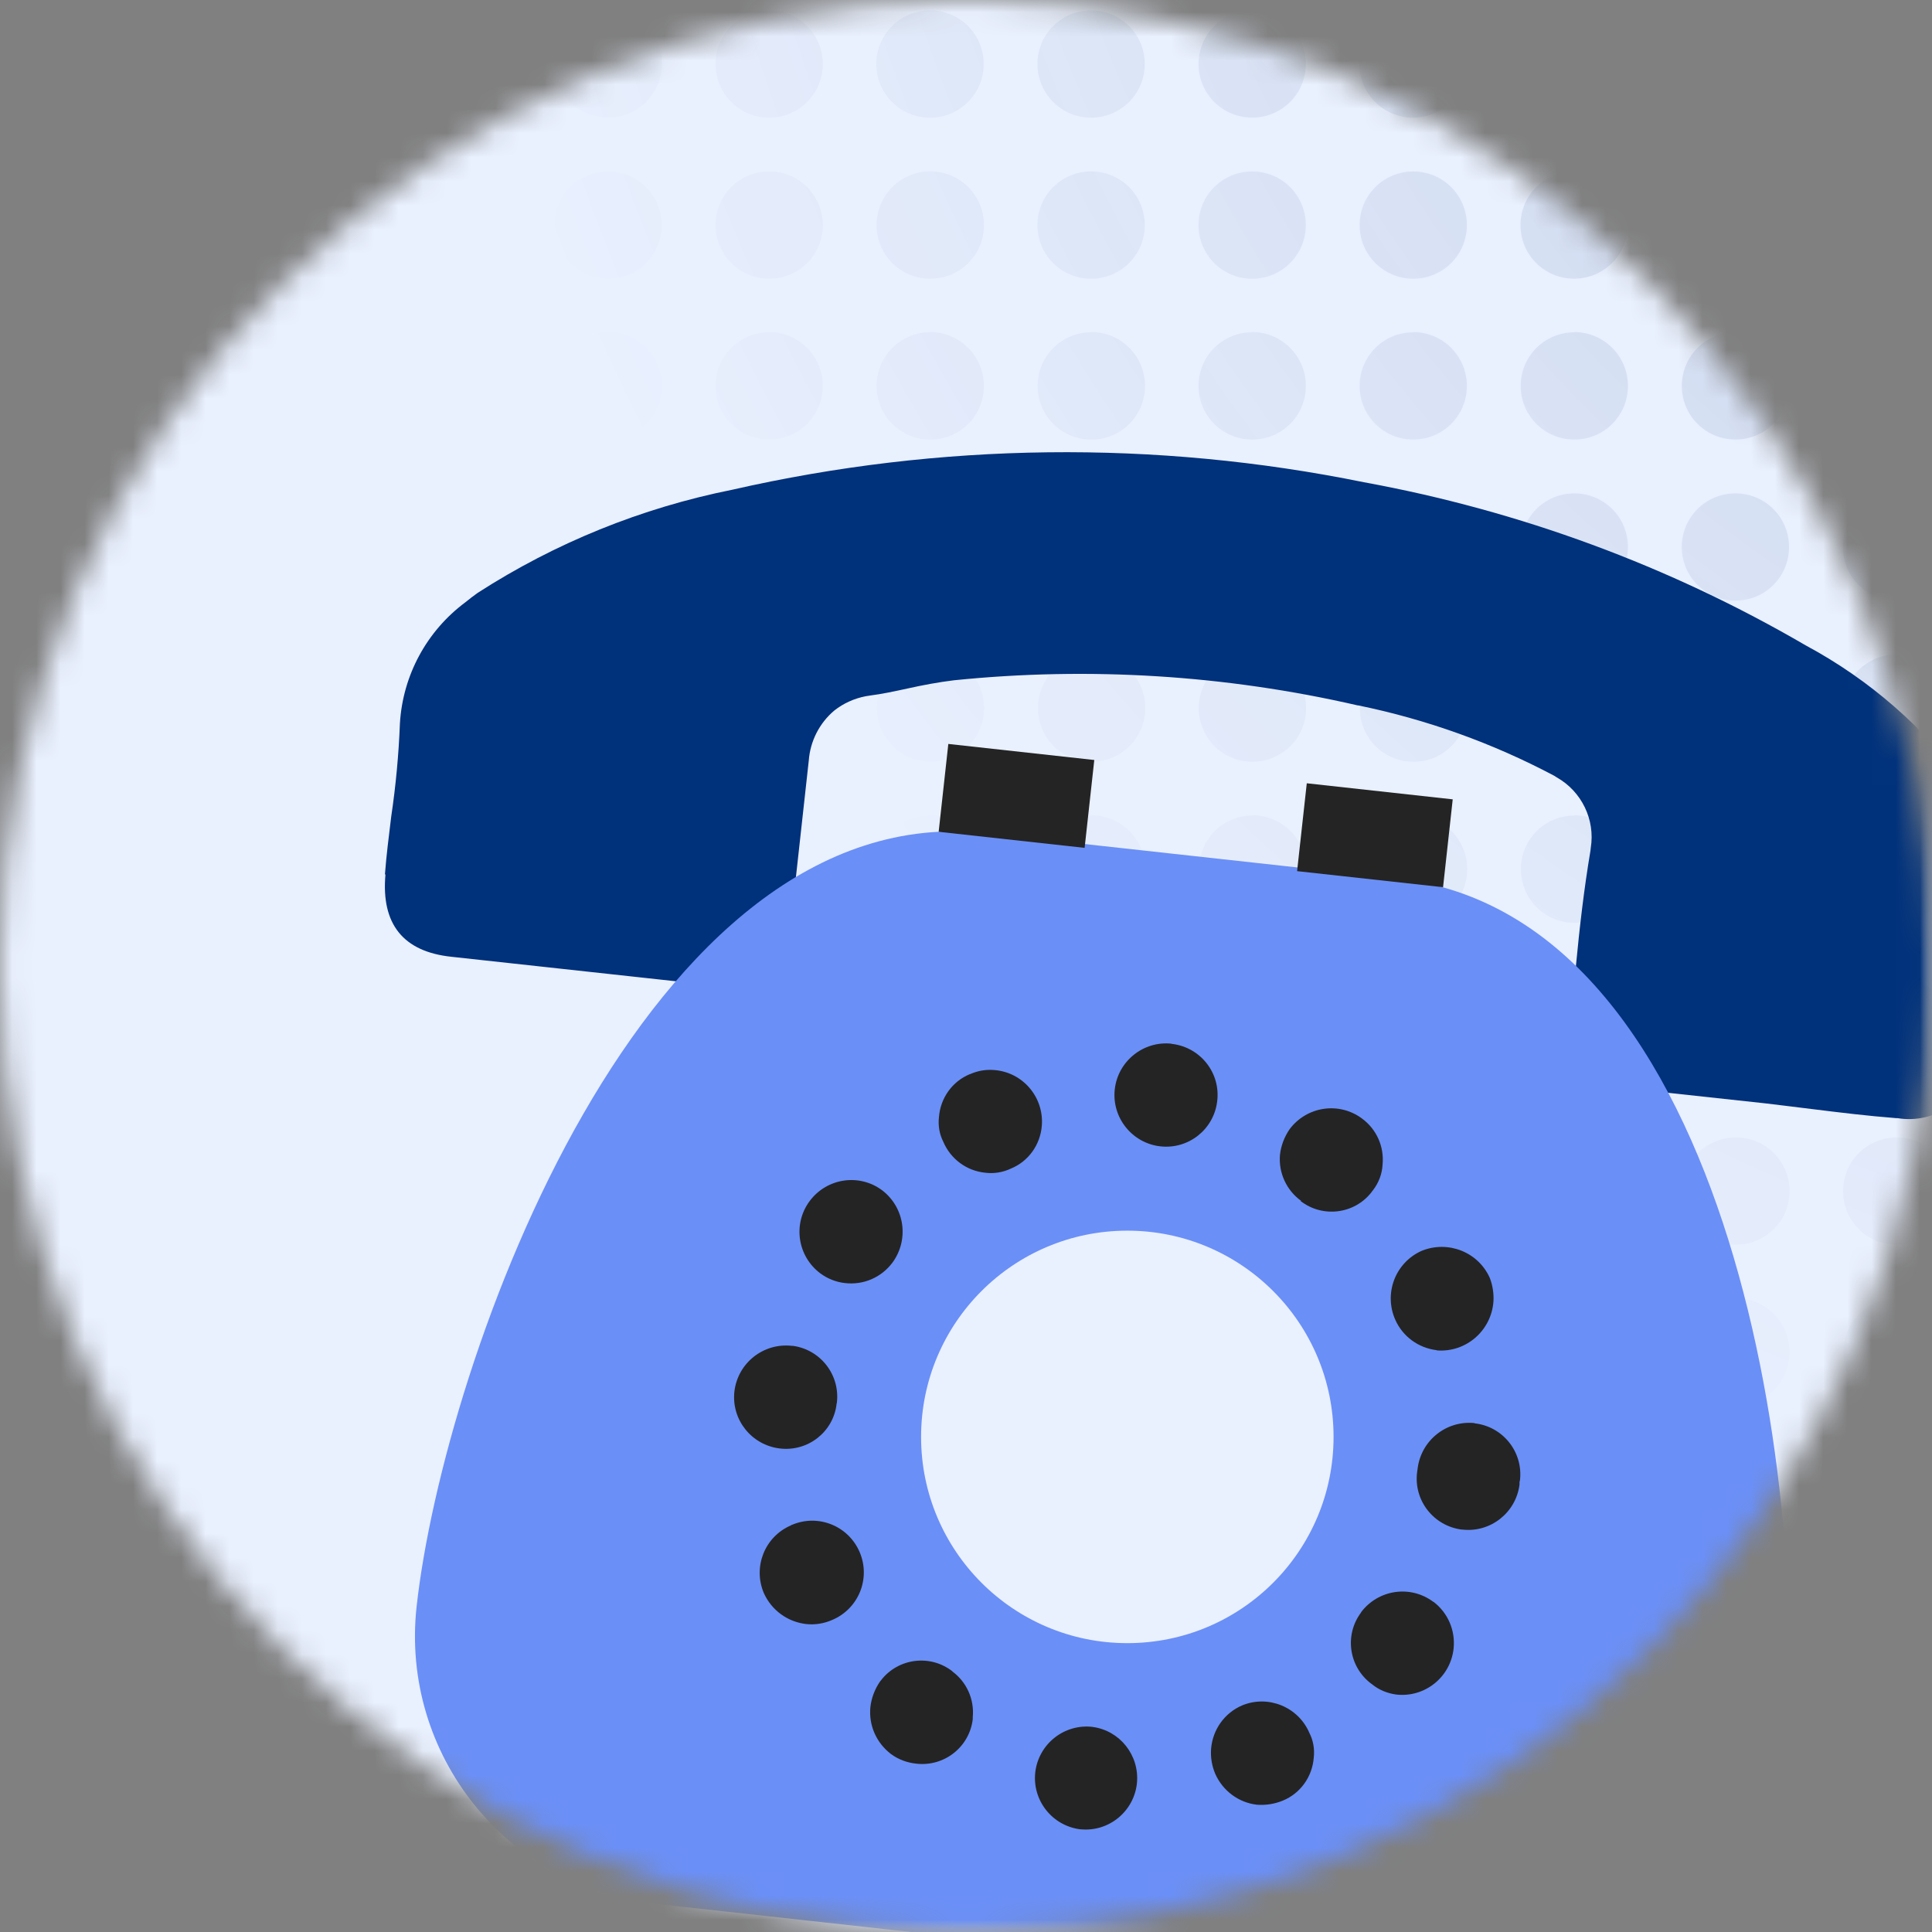
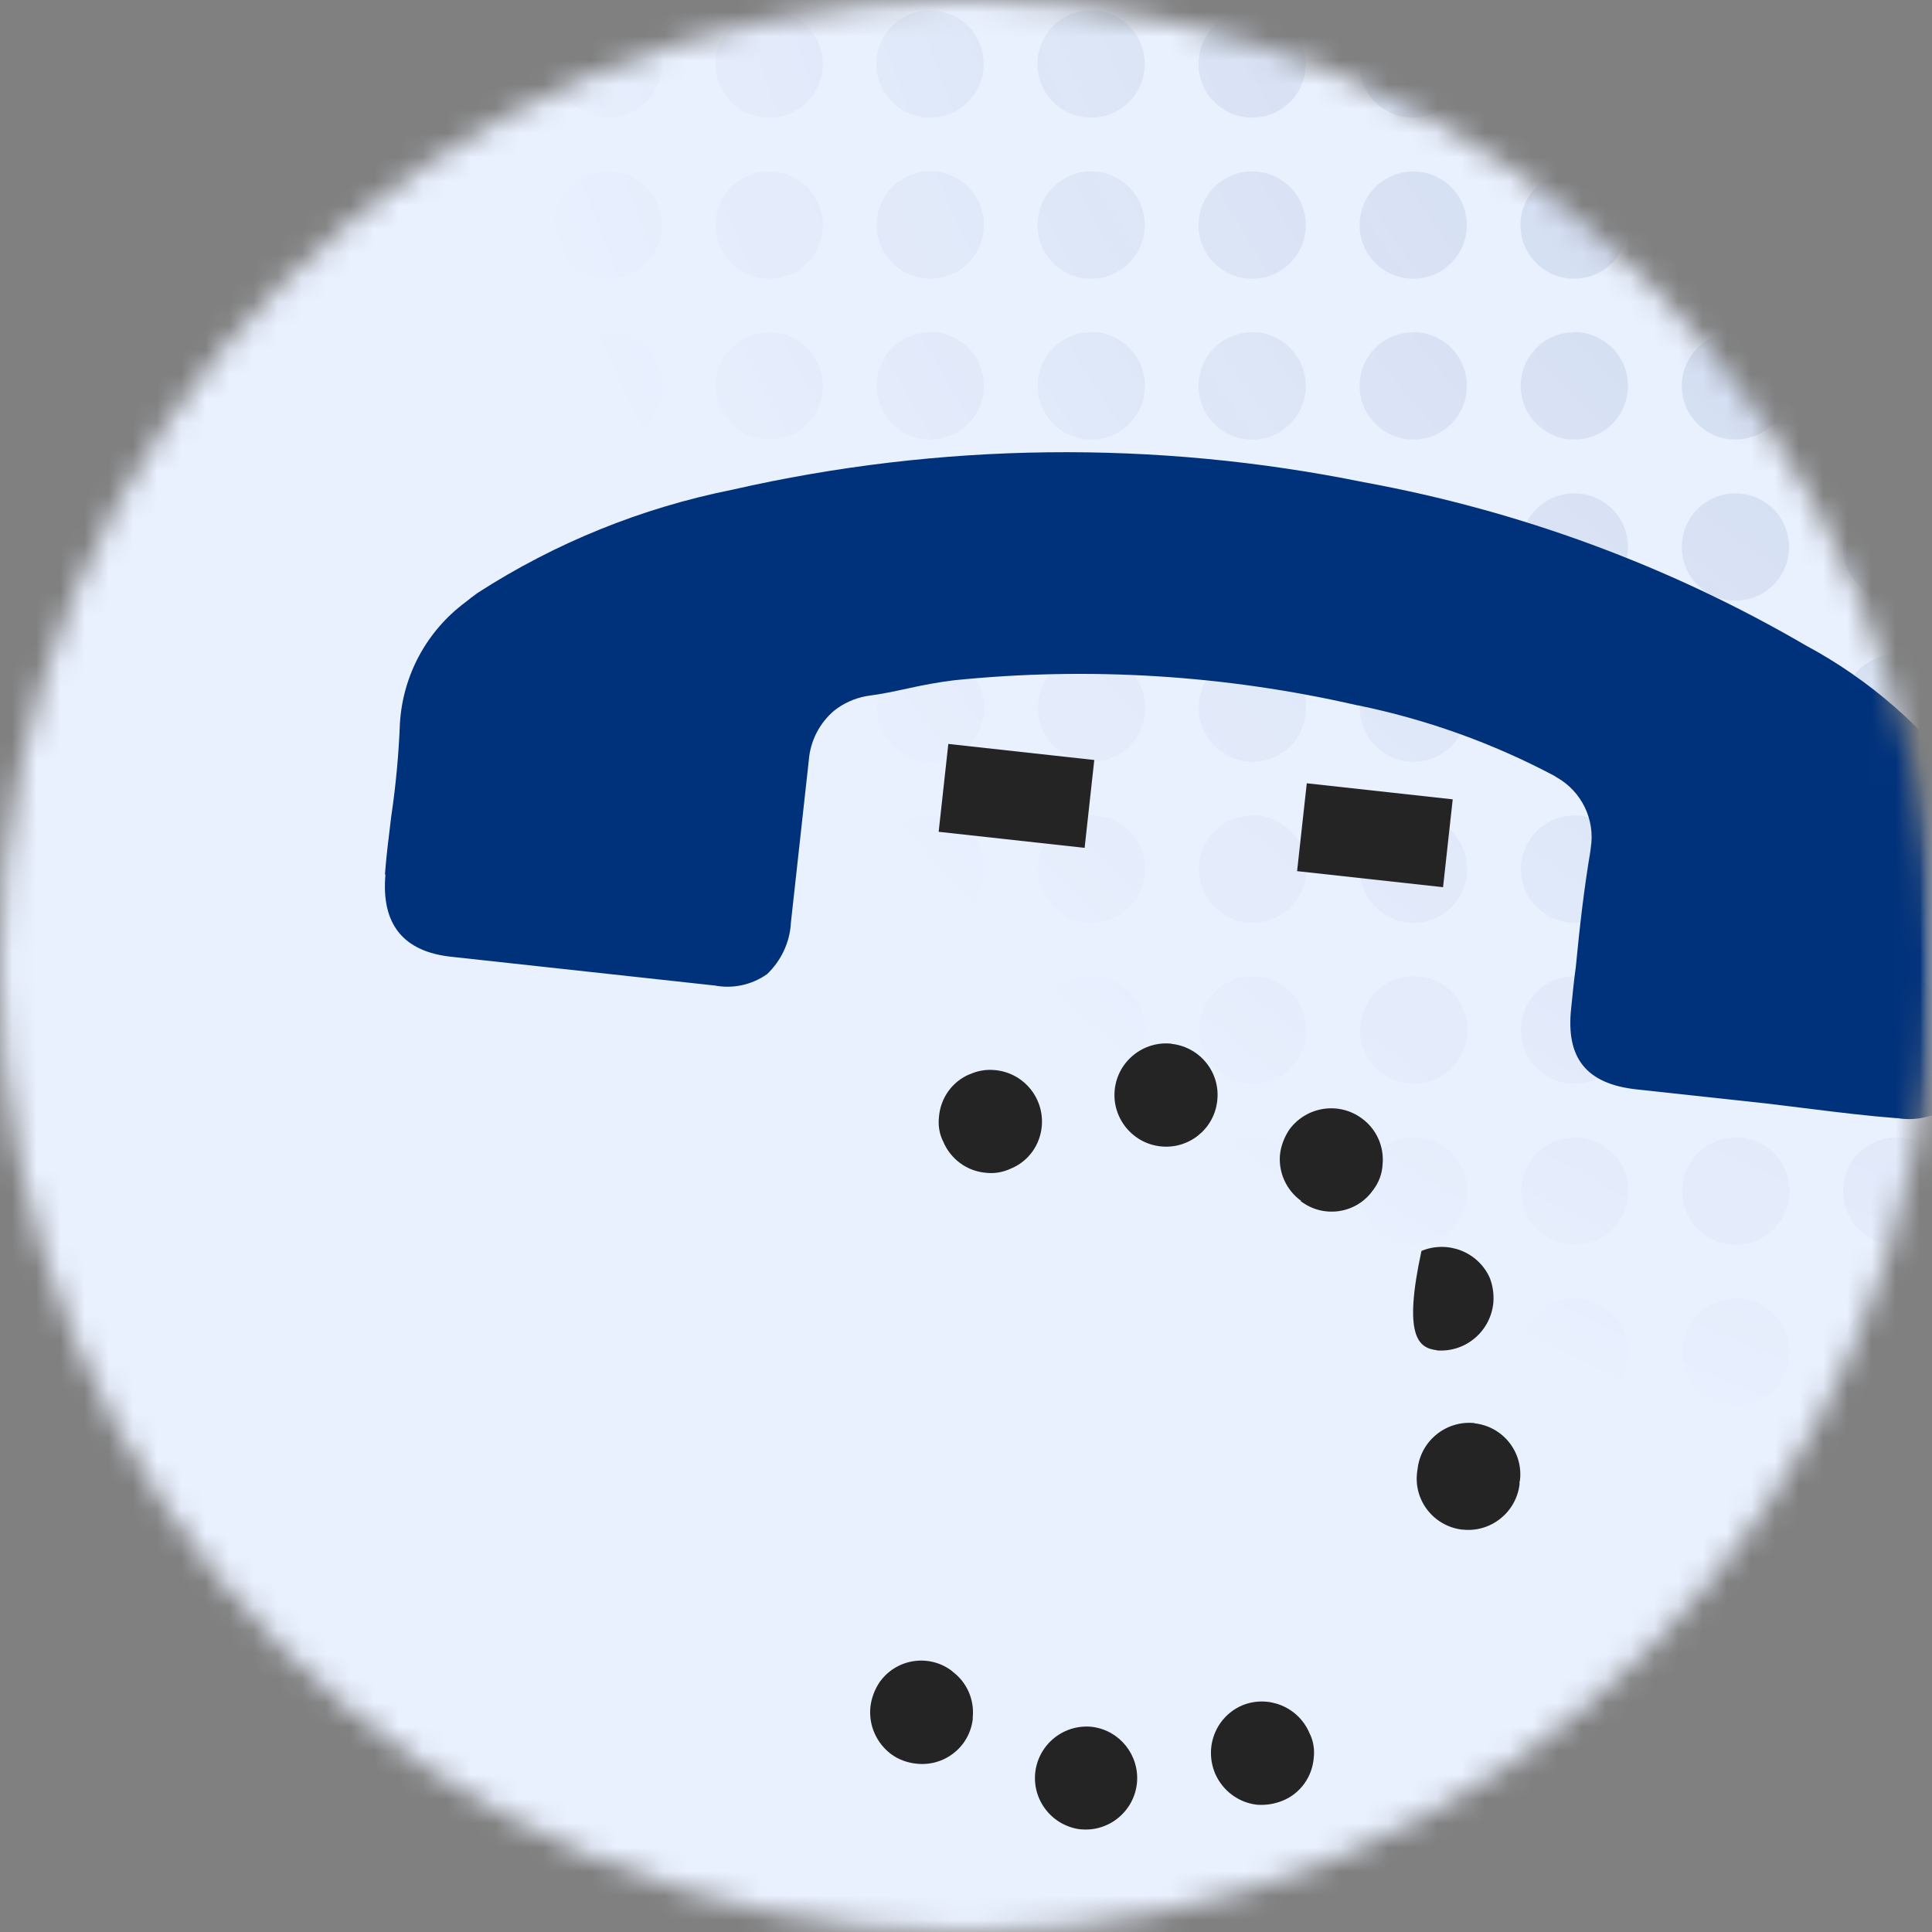
<svg xmlns="http://www.w3.org/2000/svg" width="80" height="80" viewBox="0 0 80 80" fill="none">
  <rect x="0" y="0" width="80" height="80" fill="#808080" stroke="none" />
  <mask id="mask0_5057_667" style="mask-type:luminance" maskUnits="userSpaceOnUse" x="0" y="0" width="80" height="80">
    <path d="M40 0C62.09 0 80 17.91 80 40C80 62.09 62.09 80 40 80C17.91 80 0 62.09 0 40C0 17.91 17.91 0 40 0Z" fill="white" />
  </mask>
  <g mask="url(#mask0_5057_667)">
    <path d="M62 0H18C8.059 0 0 8.059 0 18V62C0 71.941 8.059 80 18 80H62C71.941 80 80 71.941 80 62V18C80 8.059 71.941 0 62 0Z" fill="#E9F0FE" />
    <mask id="mask1_5057_667" style="mask-type:luminance" maskUnits="userSpaceOnUse" x="0" y="0" width="80" height="80">
      <path d="M62 0H18C8.059 0 0 8.059 0 18V62C0 71.941 8.059 80 18 80H62C71.941 80 80 71.941 80 62V18C80 8.059 71.941 0 62 0Z" fill="white" />
    </mask>
    <g mask="url(#mask1_5057_667)">
      <path opacity="0.2" d="M20.72 -17.35C20.72 -16.12 19.73 -15.13 18.5 -15.13C17.27 -15.13 16.28 -16.12 16.28 -17.35C16.28 -18.58 17.27 -19.57 18.5 -19.57C19.73 -19.57 20.72 -18.57 20.72 -17.35ZM25.17 -19.57C23.94 -19.57 22.95 -18.58 22.95 -17.35C22.95 -16.12 23.94 -15.13 25.17 -15.13C26.4 -15.13 27.39 -16.12 27.39 -17.35C27.39 -18.57 26.4 -19.57 25.17 -19.57ZM31.83 -19.57C30.6 -19.57 29.61 -18.58 29.61 -17.35C29.61 -16.12 30.6 -15.13 31.83 -15.13C33.06 -15.13 34.05 -16.12 34.05 -17.35C34.06 -18.57 33.06 -19.57 31.84 -19.57H31.83ZM38.5 -19.57C37.27 -19.57 36.28 -18.58 36.28 -17.35C36.28 -16.12 37.27 -15.13 38.5 -15.13C39.73 -15.13 40.72 -16.12 40.72 -17.35C40.72 -18.57 39.73 -19.57 38.5 -19.57ZM45.17 -19.57C43.94 -19.57 42.95 -18.58 42.95 -17.35C42.95 -16.12 43.94 -15.13 45.17 -15.13C46.4 -15.13 47.39 -16.12 47.39 -17.35C47.39 -18.57 46.4 -19.57 45.17 -19.57ZM51.83 -19.57C50.6 -19.57 49.61 -18.58 49.61 -17.35C49.61 -16.12 50.6 -15.13 51.83 -15.13C53.06 -15.13 54.05 -16.12 54.05 -17.35C54.06 -18.57 53.07 -19.57 51.84 -19.57H51.83ZM58.5 -19.57C57.27 -19.57 56.28 -18.58 56.28 -17.35C56.28 -16.12 57.27 -15.13 58.5 -15.13C59.73 -15.13 60.72 -16.12 60.72 -17.35C60.73 -18.57 59.73 -19.57 58.51 -19.57H58.5ZM65.17 -19.57C63.94 -19.57 62.95 -18.58 62.95 -17.35C62.95 -16.12 63.94 -15.13 65.17 -15.13C66.4 -15.13 67.39 -16.12 67.39 -17.35C67.39 -18.57 66.4 -19.57 65.17 -19.57ZM71.84 -19.57C70.61 -19.57 69.62 -18.58 69.62 -17.35C69.62 -16.12 70.61 -15.13 71.84 -15.13C73.07 -15.13 74.06 -16.12 74.06 -17.35C74.06 -18.57 73.07 -19.57 71.84 -19.57ZM78.5 -19.57C77.27 -19.57 76.28 -18.58 76.28 -17.35C76.28 -16.12 77.27 -15.13 78.5 -15.13C79.73 -15.13 80.72 -16.12 80.72 -17.35C80.73 -18.57 79.73 -19.57 78.51 -19.57H78.5ZM85.17 -19.57C83.94 -19.57 82.95 -18.58 82.95 -17.35C82.95 -16.12 83.94 -15.13 85.17 -15.13C86.4 -15.13 87.39 -16.12 87.39 -17.35C87.39 -18.57 86.4 -19.57 85.17 -19.57ZM91.84 -19.57C90.61 -19.57 89.62 -18.58 89.62 -17.35C89.62 -16.12 90.61 -15.13 91.84 -15.13C93.07 -15.13 94.06 -16.12 94.06 -17.35C94.06 -18.57 93.07 -19.57 91.84 -19.57ZM98.5 -15.13C99.73 -15.13 100.72 -16.12 100.72 -17.35C100.72 -18.58 99.73 -19.57 98.5 -19.57C97.27 -19.57 96.28 -18.58 96.28 -17.35C96.28 -16.12 97.27 -15.13 98.5 -15.13ZM18.5 -12.9C17.27 -12.9 16.28 -11.91 16.28 -10.68C16.28 -9.45 17.27 -8.46 18.5 -8.46C19.73 -8.46 20.72 -9.45 20.72 -10.68C20.72 -11.91 19.73 -12.9 18.5 -12.9ZM25.17 -12.9C23.94 -12.9 22.95 -11.91 22.95 -10.68C22.95 -9.45 23.94 -8.46 25.17 -8.46C26.4 -8.46 27.39 -9.45 27.39 -10.68C27.39 -11.91 26.4 -12.9 25.17 -12.9ZM31.84 -12.9C30.61 -12.9 29.62 -11.91 29.62 -10.68C29.62 -9.45 30.61 -8.46 31.84 -8.46C33.07 -8.46 34.06 -9.45 34.06 -10.68C34.06 -11.91 33.07 -12.9 31.84 -12.9ZM38.5 -12.9C37.27 -12.9 36.28 -11.91 36.28 -10.68C36.28 -9.45 37.27 -8.46 38.5 -8.46C39.73 -8.46 40.72 -9.45 40.72 -10.68C40.72 -11.91 39.73 -12.9 38.5 -12.9ZM45.17 -12.9C43.94 -12.9 42.95 -11.91 42.95 -10.68C42.95 -9.45 43.94 -8.46 45.17 -8.46C46.4 -8.46 47.39 -9.45 47.39 -10.68C47.39 -11.91 46.4 -12.9 45.17 -12.9ZM51.84 -12.9C50.61 -12.9 49.62 -11.91 49.62 -10.68C49.62 -9.45 50.61 -8.46 51.84 -8.46C53.07 -8.46 54.06 -9.45 54.06 -10.68C54.06 -11.91 53.07 -12.9 51.84 -12.9ZM58.51 -12.9C57.28 -12.9 56.29 -11.91 56.29 -10.68C56.29 -9.45 57.28 -8.46 58.51 -8.46C59.74 -8.46 60.73 -9.45 60.73 -10.68C60.73 -11.91 59.74 -12.9 58.51 -12.9ZM65.17 -12.9C63.94 -12.9 62.95 -11.91 62.95 -10.68C62.95 -9.45 63.94 -8.46 65.17 -8.46C66.4 -8.46 67.39 -9.45 67.39 -10.68C67.39 -11.91 66.4 -12.9 65.17 -12.9ZM71.84 -12.9C70.61 -12.9 69.62 -11.91 69.62 -10.68C69.62 -9.45 70.61 -8.46 71.84 -8.46C73.07 -8.46 74.06 -9.45 74.06 -10.68C74.06 -11.91 73.07 -12.9 71.84 -12.9ZM78.51 -12.9C77.28 -12.9 76.29 -11.91 76.29 -10.68C76.29 -9.45 77.28 -8.46 78.51 -8.46C79.74 -8.46 80.73 -9.45 80.73 -10.68C80.73 -11.91 79.74 -12.9 78.51 -12.9ZM85.17 -12.9C83.94 -12.9 82.95 -11.91 82.95 -10.68C82.95 -9.45 83.94 -8.46 85.17 -8.46C86.4 -8.46 87.39 -9.45 87.39 -10.68C87.39 -11.91 86.4 -12.9 85.17 -12.9ZM91.84 -12.9C90.61 -12.9 89.62 -11.91 89.62 -10.68C89.62 -9.45 90.61 -8.46 91.84 -8.46C93.07 -8.46 94.06 -9.45 94.06 -10.68C94.06 -11.91 93.07 -12.9 91.84 -12.9ZM98.51 -12.9C97.28 -12.9 96.29 -11.91 96.29 -10.68C96.29 -9.45 97.28 -8.46 98.51 -8.46C99.74 -8.46 100.73 -9.45 100.73 -10.68C100.73 -11.91 99.74 -12.9 98.51 -12.9ZM18.51 -6.24C17.28 -6.24 16.29 -5.25 16.29 -4.02C16.29 -2.79 17.28 -1.8 18.51 -1.8C19.74 -1.8 20.73 -2.79 20.73 -4.02C20.73 -5.25 19.74 -6.24 18.51 -6.24C18.51 -6.24 18.51 -6.24 18.5 -6.24H18.51ZM25.17 -6.24C23.94 -6.24 22.95 -5.25 22.95 -4.02C22.95 -2.79 23.94 -1.8 25.17 -1.8C26.4 -1.8 27.39 -2.79 27.39 -4.02C27.39 -5.25 26.4 -6.24 25.17 -6.24C25.17 -6.24 25.17 -6.24 25.16 -6.24H25.17ZM31.84 -6.24C30.61 -6.24 29.62 -5.25 29.62 -4.02C29.62 -2.79 30.61 -1.8 31.84 -1.8C33.07 -1.8 34.06 -2.79 34.06 -4.02C34.06 -5.25 33.07 -6.24 31.84 -6.24C31.84 -6.24 31.84 -6.24 31.83 -6.24H31.84ZM38.51 -6.24C37.28 -6.24 36.29 -5.25 36.29 -4.02C36.29 -2.79 37.28 -1.8 38.51 -1.8C39.74 -1.8 40.73 -2.79 40.73 -4.02C40.73 -5.25 39.74 -6.24 38.51 -6.24C38.51 -6.24 38.51 -6.24 38.5 -6.24H38.51ZM45.18 -6.24C43.95 -6.24 42.96 -5.25 42.96 -4.02C42.96 -2.79 43.95 -1.8 45.18 -1.8C46.41 -1.8 47.4 -2.79 47.4 -4.02C47.4 -5.25 46.41 -6.24 45.18 -6.24C45.18 -6.24 45.18 -6.24 45.17 -6.24H45.18ZM51.84 -6.24C50.61 -6.24 49.62 -5.25 49.62 -4.02C49.62 -2.79 50.61 -1.8 51.84 -1.8C53.07 -1.8 54.06 -2.79 54.06 -4.02C54.06 -5.25 53.07 -6.24 51.84 -6.24C51.84 -6.24 51.84 -6.24 51.83 -6.24H51.84ZM58.51 -6.24C57.28 -6.24 56.29 -5.25 56.29 -4.02C56.29 -2.79 57.28 -1.8 58.51 -1.8C59.74 -1.8 60.73 -2.79 60.73 -4.02C60.73 -5.25 59.74 -6.24 58.51 -6.24C58.51 -6.24 58.51 -6.24 58.5 -6.24H58.51ZM65.18 -6.24C63.95 -6.24 62.96 -5.25 62.96 -4.02C62.96 -2.79 63.95 -1.8 65.18 -1.8C66.41 -1.8 67.4 -2.79 67.4 -4.02C67.4 -5.25 66.41 -6.24 65.18 -6.24C65.18 -6.24 65.18 -6.24 65.17 -6.24H65.18ZM71.84 -6.24C70.61 -6.24 69.62 -5.25 69.62 -4.02C69.62 -2.79 70.61 -1.8 71.84 -1.8C73.07 -1.8 74.06 -2.79 74.06 -4.02C74.06 -5.25 73.07 -6.24 71.84 -6.24C71.84 -6.24 71.84 -6.24 71.83 -6.24H71.84ZM78.51 -6.24C77.28 -6.24 76.29 -5.25 76.29 -4.02C76.29 -2.79 77.28 -1.8 78.51 -1.8C79.74 -1.8 80.73 -2.79 80.73 -4.02C80.73 -5.25 79.74 -6.24 78.51 -6.24C78.51 -6.24 78.5 -6.24 78.49 -6.24H78.51ZM85.18 -6.24C83.95 -6.24 82.96 -5.25 82.96 -4.02C82.96 -2.79 83.95 -1.8 85.18 -1.8C86.41 -1.8 87.4 -2.79 87.4 -4.02C87.4 -5.25 86.41 -6.24 85.18 -6.24C85.18 -6.24 85.17 -6.24 85.16 -6.24H85.18ZM91.84 -6.24C90.61 -6.24 89.62 -5.25 89.62 -4.02C89.62 -2.79 90.61 -1.8 91.84 -1.8C93.07 -1.8 94.06 -2.79 94.06 -4.02C94.06 -5.25 93.07 -6.24 91.84 -6.24C91.84 -6.24 91.83 -6.24 91.82 -6.24H91.84ZM98.51 -6.24C97.28 -6.24 96.29 -5.25 96.29 -4.02C96.29 -2.79 97.28 -1.8 98.51 -1.8C99.74 -1.8 100.73 -2.79 100.73 -4.02C100.73 -5.25 99.74 -6.24 98.51 -6.24C98.51 -6.24 98.5 -6.24 98.49 -6.24H98.5H98.51ZM18.51 0.43C17.28 0.43 16.29 1.42 16.29 2.65C16.29 3.88 17.28 4.87 18.51 4.87C19.74 4.87 20.73 3.88 20.73 2.65C20.73 1.42 19.74 0.43 18.51 0.43C18.51 0.43 18.51 0.43 18.5 0.43H18.51ZM25.18 0.43C23.95 0.43 22.96 1.42 22.96 2.65C22.96 3.88 23.95 4.87 25.18 4.87C26.41 4.87 27.4 3.88 27.4 2.65C27.4 1.42 26.41 0.43 25.18 0.43C25.18 0.43 25.18 0.43 25.17 0.43H25.18ZM31.85 0.43C30.62 0.43 29.63 1.42 29.63 2.65C29.63 3.88 30.62 4.87 31.85 4.87C33.08 4.87 34.07 3.88 34.07 2.65C34.07 1.42 33.08 0.43 31.85 0.43C31.85 0.43 31.85 0.43 31.84 0.43H31.85ZM38.51 0.43C37.28 0.43 36.29 1.42 36.29 2.65C36.29 3.88 37.28 4.87 38.51 4.87C39.74 4.87 40.73 3.88 40.73 2.65C40.73 1.42 39.74 0.43 38.51 0.43C38.51 0.43 38.5 0.43 38.49 0.43H38.5H38.51ZM45.18 0.43C43.95 0.43 42.96 1.42 42.96 2.65C42.96 3.88 43.95 4.87 45.18 4.87C46.41 4.87 47.4 3.88 47.4 2.65C47.4 1.42 46.41 0.43 45.18 0.43C45.18 0.43 45.17 0.43 45.16 0.43H45.17H45.18ZM51.85 0.43C50.62 0.43 49.63 1.42 49.63 2.65C49.63 3.88 50.62 4.87 51.85 4.87C53.08 4.87 54.07 3.88 54.07 2.65C54.07 1.42 53.08 0.43 51.85 0.43C51.85 0.43 51.84 0.43 51.83 0.43H51.84H51.85ZM58.51 0.43C57.28 0.43 56.29 1.42 56.29 2.65C56.29 3.88 57.28 4.87 58.51 4.87C59.74 4.87 60.73 3.88 60.73 2.65C60.73 1.42 59.74 0.43 58.51 0.43C58.51 0.43 58.5 0.43 58.49 0.43H58.5H58.51ZM65.18 0.43C63.95 0.43 62.96 1.42 62.96 2.65C62.96 3.88 63.95 4.87 65.18 4.87C66.41 4.87 67.4 3.88 67.4 2.65C67.4 1.42 66.41 0.43 65.18 0.43C65.18 0.43 65.17 0.43 65.16 0.43H65.17H65.18ZM71.85 0.43C70.62 0.43 69.63 1.42 69.63 2.65C69.63 3.88 70.62 4.87 71.85 4.87C73.08 4.87 74.07 3.88 74.07 2.65C74.07 1.42 73.08 0.43 71.85 0.43C71.85 0.43 71.84 0.43 71.83 0.43H71.84H71.85ZM78.51 0.43C77.28 0.43 76.29 1.42 76.29 2.65C76.29 3.88 77.28 4.87 78.51 4.87C79.74 4.87 80.73 3.88 80.73 2.65C80.73 1.42 79.74 0.43 78.51 0.43C78.51 0.43 78.5 0.43 78.49 0.43H78.5H78.51ZM85.18 0.43C83.95 0.43 82.96 1.42 82.96 2.65C82.96 3.88 83.95 4.87 85.18 4.87C86.41 4.87 87.4 3.88 87.4 2.65C87.4 1.42 86.41 0.43 85.18 0.43C85.18 0.43 85.17 0.43 85.16 0.43H85.17H85.18ZM91.85 0.43C90.62 0.43 89.63 1.42 89.63 2.65C89.63 3.88 90.62 4.87 91.85 4.87C93.08 4.87 94.07 3.88 94.07 2.65C94.07 1.42 93.08 0.43 91.85 0.43C91.85 0.43 91.84 0.43 91.83 0.43H91.84H91.85ZM98.52 0.43C97.29 0.43 96.3 1.42 96.3 2.65C96.3 3.88 97.29 4.87 98.52 4.87C99.75 4.87 100.74 3.88 100.74 2.65C100.74 1.42 99.75 0.43 98.52 0.43C98.52 0.43 98.51 0.43 98.5 0.43H98.51H98.52ZM18.52 7.1C17.29 7.1 16.3 8.09 16.3 9.32C16.3 10.55 17.29 11.54 18.52 11.54C19.75 11.54 20.74 10.55 20.74 9.32C20.74 8.09 19.75 7.1 18.52 7.1C18.52 7.1 18.51 7.1 18.5 7.1H18.51H18.52ZM25.18 7.1C23.95 7.1 22.96 8.09 22.96 9.32C22.96 10.55 23.95 11.54 25.18 11.54C26.41 11.54 27.4 10.55 27.4 9.32C27.4 8.09 26.41 7.1 25.18 7.1C25.18 7.1 25.17 7.1 25.16 7.1H25.17H25.18ZM31.85 7.1C30.62 7.1 29.63 8.09 29.63 9.32C29.63 10.55 30.62 11.54 31.85 11.54C33.08 11.54 34.07 10.55 34.07 9.32C34.07 8.09 33.08 7.1 31.85 7.1C31.85 7.1 31.84 7.1 31.83 7.1H31.84H31.85ZM38.52 7.1C37.29 7.1 36.3 8.09 36.3 9.32C36.3 10.55 37.29 11.54 38.52 11.54C39.75 11.54 40.74 10.55 40.74 9.32C40.74 8.09 39.75 7.1 38.52 7.1C38.52 7.1 38.51 7.1 38.5 7.1H38.52ZM45.18 7.1C43.95 7.1 42.96 8.09 42.96 9.32C42.96 10.55 43.95 11.54 45.18 11.54C46.41 11.54 47.4 10.55 47.4 9.32C47.4 8.09 46.41 7.1 45.18 7.1C45.18 7.1 45.17 7.1 45.16 7.1H45.18ZM51.85 7.1C50.62 7.1 49.63 8.09 49.63 9.32C49.63 10.55 50.62 11.54 51.85 11.54C53.08 11.54 54.07 10.55 54.07 9.32C54.07 8.09 53.08 7.1 51.85 7.1C51.85 7.1 51.84 7.1 51.83 7.1H51.85ZM58.52 7.1C57.29 7.1 56.3 8.09 56.3 9.32C56.3 10.55 57.29 11.54 58.52 11.54C59.75 11.54 60.74 10.55 60.74 9.32C60.74 8.09 59.75 7.1 58.52 7.1C58.52 7.1 58.51 7.1 58.5 7.1H58.52ZM65.18 7.1C63.95 7.1 62.96 8.09 62.96 9.32C62.96 10.55 63.95 11.54 65.18 11.54C66.41 11.54 67.4 10.55 67.4 9.32C67.4 8.09 66.41 7.1 65.18 7.1C65.18 7.1 65.17 7.1 65.16 7.1H65.18ZM71.85 7.1C70.62 7.1 69.63 8.09 69.63 9.32C69.63 10.55 70.62 11.54 71.85 11.54C73.08 11.54 74.07 10.55 74.07 9.32C74.07 8.09 73.08 7.1 71.85 7.1C71.85 7.1 71.84 7.1 71.83 7.1H71.85ZM78.52 7.1C77.29 7.1 76.3 8.09 76.3 9.32C76.3 10.55 77.29 11.54 78.52 11.54C79.75 11.54 80.74 10.55 80.74 9.32C80.74 8.09 79.75 7.1 78.52 7.1C78.52 7.1 78.51 7.1 78.5 7.1H78.52ZM85.19 7.1C83.96 7.1 82.97 8.09 82.97 9.32C82.97 10.55 83.96 11.54 85.19 11.54C86.42 11.54 87.41 10.55 87.41 9.32C87.41 8.09 86.42 7.1 85.19 7.1C85.19 7.1 85.18 7.1 85.17 7.1H85.19ZM91.85 7.1C90.62 7.1 89.63 8.09 89.63 9.32C89.63 10.55 90.62 11.54 91.85 11.54C93.08 11.54 94.07 10.55 94.07 9.32C94.07 8.09 93.08 7.1 91.85 7.1C91.85 7.1 91.84 7.1 91.83 7.1H91.85ZM98.52 7.1C97.29 7.1 96.3 8.09 96.3 9.32C96.3 10.55 97.29 11.54 98.52 11.54C99.75 11.54 100.74 10.55 100.74 9.32C100.74 8.09 99.75 7.1 98.52 7.1ZM18.52 13.76C17.29 13.76 16.3 14.75 16.3 15.98C16.3 17.21 17.29 18.2 18.52 18.2C19.75 18.2 20.74 17.21 20.74 15.98C20.74 14.75 19.75 13.76 18.53 13.75C18.53 13.75 18.51 13.75 18.5 13.75H18.52V13.76ZM25.19 13.76C23.96 13.76 22.97 14.75 22.97 15.98C22.97 17.21 23.96 18.2 25.19 18.2C26.42 18.2 27.41 17.21 27.41 15.98C27.41 14.75 26.42 13.76 25.2 13.75C25.2 13.75 25.18 13.75 25.17 13.75H25.19V13.76ZM31.85 13.76C30.62 13.76 29.63 14.75 29.63 15.98C29.63 17.21 30.62 18.2 31.85 18.2C33.08 18.2 34.07 17.21 34.07 15.98C34.07 14.75 33.08 13.76 31.86 13.75C31.86 13.75 31.84 13.75 31.83 13.75H31.85V13.76ZM38.52 13.76C37.29 13.76 36.3 14.75 36.3 15.98C36.3 17.21 37.29 18.2 38.52 18.2C39.75 18.2 40.74 17.21 40.74 15.98C40.74 14.75 39.75 13.76 38.53 13.75C38.53 13.75 38.51 13.75 38.5 13.75H38.52V13.76ZM45.19 13.76C43.96 13.76 42.97 14.75 42.97 15.98C42.97 17.21 43.96 18.2 45.19 18.2C46.42 18.2 47.41 17.21 47.41 15.98C47.41 14.75 46.42 13.76 45.2 13.75C45.2 13.75 45.18 13.75 45.17 13.75H45.19V13.76ZM51.85 13.76C50.62 13.76 49.63 14.75 49.63 15.98C49.63 17.21 50.62 18.2 51.85 18.2C53.08 18.2 54.07 17.21 54.07 15.98C54.07 14.75 53.08 13.76 51.86 13.75C51.86 13.75 51.84 13.75 51.83 13.75H51.85V13.76ZM58.52 13.76C57.29 13.76 56.3 14.75 56.3 15.98C56.3 17.21 57.29 18.2 58.52 18.2C59.75 18.2 60.74 17.21 60.74 15.98C60.74 14.75 59.75 13.76 58.53 13.75C58.53 13.75 58.51 13.75 58.5 13.75H58.52V13.76ZM65.19 13.76C63.96 13.76 62.97 14.75 62.97 15.98C62.97 17.21 63.96 18.2 65.19 18.2C66.42 18.2 67.41 17.21 67.41 15.98C67.41 14.75 66.42 13.76 65.2 13.75C65.2 13.75 65.18 13.75 65.17 13.75H65.19V13.76ZM71.86 13.76C70.63 13.76 69.64 14.75 69.64 15.98C69.64 17.21 70.63 18.2 71.86 18.2C73.09 18.2 74.08 17.21 74.08 15.98C74.08 14.75 73.09 13.76 71.87 13.75C71.87 13.75 71.85 13.75 71.84 13.75H71.86V13.76ZM78.52 13.76C77.29 13.76 76.3 14.75 76.3 15.98C76.3 17.21 77.29 18.2 78.52 18.2C79.75 18.2 80.74 17.21 80.74 15.98C80.74 14.75 79.75 13.76 78.53 13.75C78.53 13.75 78.51 13.75 78.5 13.75H78.52V13.76ZM85.19 13.76C83.96 13.76 82.97 14.75 82.97 15.98C82.97 17.21 83.96 18.2 85.19 18.2C86.42 18.2 87.41 17.21 87.41 15.98C87.41 14.75 86.42 13.76 85.2 13.75C85.2 13.75 85.18 13.75 85.17 13.75H85.19V13.76ZM91.86 13.76C90.63 13.76 89.64 14.75 89.64 15.98C89.64 17.21 90.63 18.2 91.86 18.2C93.09 18.2 94.08 17.21 94.08 15.98C94.08 14.75 93.09 13.76 91.87 13.75C91.87 13.75 91.85 13.75 91.84 13.75H91.86V13.76ZM98.52 13.76C97.29 13.76 96.3 14.75 96.3 15.98C96.3 17.21 97.29 18.2 98.52 18.2C99.75 18.2 100.74 17.21 100.74 15.98C100.74 14.75 99.75 13.76 98.53 13.75C98.53 13.75 98.51 13.75 98.5 13.75H98.52V13.76ZM18.52 20.43C17.29 20.43 16.3 21.42 16.3 22.65C16.3 23.88 17.29 24.87 18.52 24.87C19.75 24.87 20.74 23.88 20.74 22.65C20.74 21.42 19.75 20.43 18.52 20.43C18.52 20.43 18.5 20.43 18.49 20.43H18.51H18.52ZM25.19 20.43C23.96 20.43 22.97 21.42 22.97 22.65C22.97 23.88 23.96 24.87 25.19 24.87C26.42 24.87 27.41 23.88 27.41 22.65C27.41 21.42 26.42 20.43 25.19 20.43C25.19 20.43 25.17 20.43 25.16 20.43H25.18H25.19ZM31.86 20.43C30.63 20.43 29.64 21.42 29.64 22.65C29.64 23.88 30.63 24.87 31.86 24.87C33.09 24.87 34.08 23.88 34.08 22.65C34.08 21.42 33.09 20.43 31.86 20.43C31.86 20.43 31.84 20.43 31.83 20.43H31.85H31.86ZM38.52 20.43C37.29 20.43 36.3 21.42 36.3 22.65C36.3 23.88 37.29 24.87 38.52 24.87C39.75 24.87 40.74 23.88 40.74 22.65C40.74 21.42 39.75 20.43 38.52 20.43C38.52 20.43 38.5 20.43 38.49 20.43H38.51H38.52ZM45.19 20.43C43.96 20.43 42.97 21.42 42.97 22.65C42.97 23.88 43.96 24.87 45.19 24.87C46.42 24.87 47.41 23.88 47.41 22.65C47.41 21.42 46.42 20.43 45.19 20.43C45.19 20.43 45.17 20.43 45.16 20.43H45.18H45.19ZM51.86 20.43C50.63 20.43 49.64 21.42 49.64 22.65C49.64 23.88 50.63 24.87 51.86 24.87C53.09 24.87 54.08 23.88 54.08 22.65C54.08 21.42 53.09 20.43 51.86 20.43C51.86 20.43 51.84 20.43 51.83 20.43H51.85H51.86ZM58.53 20.43C57.3 20.43 56.31 21.42 56.31 22.65C56.31 23.88 57.3 24.87 58.53 24.87C59.76 24.87 60.75 23.88 60.75 22.65C60.75 21.42 59.76 20.43 58.53 20.43C58.53 20.43 58.51 20.43 58.5 20.43H58.52H58.53ZM65.19 20.43C63.96 20.43 62.97 21.42 62.97 22.65C62.97 23.88 63.96 24.87 65.19 24.87C66.42 24.87 67.41 23.88 67.41 22.65C67.41 21.42 66.42 20.43 65.19 20.43C65.19 20.43 65.17 20.43 65.16 20.43H65.18H65.19ZM71.86 20.43C70.63 20.43 69.64 21.42 69.64 22.65C69.64 23.88 70.63 24.87 71.86 24.87C73.09 24.87 74.08 23.88 74.08 22.65C74.08 21.42 73.09 20.43 71.86 20.43C71.86 20.43 71.84 20.43 71.83 20.43H71.85H71.86ZM78.53 20.43C77.3 20.43 76.31 21.42 76.31 22.65C76.31 23.88 77.3 24.87 78.53 24.87C79.76 24.87 80.75 23.88 80.75 22.65C80.75 21.42 79.76 20.43 78.53 20.43C78.52 20.43 78.51 20.43 78.5 20.43H78.53ZM85.19 20.43C83.96 20.43 82.97 21.42 82.97 22.65C82.97 23.88 83.96 24.87 85.19 24.87C86.42 24.87 87.41 23.88 87.41 22.65C87.41 21.42 86.42 20.43 85.19 20.43C85.18 20.43 85.17 20.43 85.16 20.43H85.19ZM91.86 20.43C90.63 20.43 89.64 21.42 89.64 22.65C89.64 23.88 90.63 24.87 91.86 24.87C93.09 24.87 94.08 23.88 94.08 22.65C94.08 21.42 93.09 20.43 91.86 20.43C91.85 20.43 91.84 20.43 91.83 20.43H91.86ZM98.53 20.43C97.3 20.43 96.31 21.42 96.31 22.65C96.31 23.88 97.3 24.87 98.53 24.87C99.76 24.87 100.75 23.88 100.75 22.65C100.75 21.42 99.76 20.43 98.53 20.43C98.52 20.43 98.51 20.43 98.5 20.43H98.53ZM18.53 27.1C17.3 27.1 16.31 28.09 16.31 29.32C16.31 30.55 17.3 31.54 18.53 31.54C19.76 31.54 20.75 30.55 20.75 29.32C20.75 28.09 19.76 27.1 18.53 27.1C18.52 27.1 18.51 27.1 18.5 27.1H18.53ZM25.19 27.1C23.96 27.1 22.97 28.09 22.97 29.32C22.97 30.55 23.96 31.54 25.19 31.54C26.42 31.54 27.41 30.55 27.41 29.32C27.41 28.09 26.42 27.1 25.19 27.1C25.18 27.1 25.17 27.1 25.16 27.1H25.19ZM31.86 27.1C30.63 27.1 29.64 28.09 29.64 29.32C29.64 30.55 30.63 31.54 31.86 31.54C33.09 31.54 34.08 30.55 34.08 29.32C34.08 28.09 33.09 27.1 31.86 27.1C31.85 27.1 31.84 27.1 31.83 27.1H31.86ZM38.53 27.1C37.3 27.1 36.31 28.09 36.31 29.32C36.31 30.55 37.3 31.54 38.53 31.54C39.76 31.54 40.75 30.55 40.75 29.32C40.75 28.09 39.76 27.1 38.53 27.1C38.52 27.1 38.51 27.1 38.5 27.1H38.53ZM45.2 27.1C43.97 27.1 42.98 28.09 42.98 29.32C42.98 30.55 43.97 31.54 45.2 31.54C46.43 31.54 47.42 30.55 47.42 29.32C47.42 28.09 46.43 27.1 45.2 27.1C45.19 27.1 45.18 27.1 45.17 27.1H45.2ZM51.86 27.1C50.63 27.1 49.64 28.09 49.64 29.32C49.64 30.55 50.63 31.54 51.86 31.54C53.09 31.54 54.08 30.55 54.08 29.32C54.08 28.09 53.09 27.1 51.86 27.1C51.85 27.1 51.84 27.1 51.83 27.1H51.86ZM58.53 27.1C57.3 27.1 56.31 28.09 56.31 29.32C56.31 30.55 57.3 31.54 58.53 31.54C59.76 31.54 60.75 30.55 60.75 29.32C60.75 28.09 59.76 27.1 58.53 27.1C58.52 27.1 58.51 27.1 58.5 27.1H58.53ZM65.2 27.1C63.97 27.1 62.98 28.09 62.98 29.32C62.98 30.55 63.97 31.54 65.2 31.54C66.43 31.54 67.42 30.55 67.42 29.32C67.42 28.09 66.43 27.1 65.2 27.1C65.19 27.1 65.18 27.1 65.17 27.1H65.2ZM71.86 27.1C70.63 27.1 69.64 28.09 69.64 29.32C69.64 30.55 70.63 31.54 71.86 31.54C73.09 31.54 74.08 30.55 74.08 29.32C74.08 28.09 73.09 27.1 71.86 27.1C71.85 27.1 71.84 27.1 71.83 27.1H71.86ZM78.53 27.1C77.3 27.1 76.31 28.09 76.31 29.32C76.31 30.55 77.3 31.54 78.53 31.54C79.76 31.54 80.75 30.55 80.75 29.32C80.75 28.09 79.76 27.1 78.53 27.1C78.52 27.1 78.51 27.1 78.5 27.1H78.53ZM85.2 27.1C83.97 27.1 82.98 28.09 82.98 29.32C82.98 30.55 83.97 31.54 85.2 31.54C86.43 31.54 87.42 30.55 87.42 29.32C87.42 28.09 86.43 27.1 85.2 27.1C85.19 27.1 85.18 27.1 85.17 27.1H85.2ZM91.86 27.1C90.63 27.1 89.64 28.09 89.64 29.32C89.64 30.55 90.63 31.54 91.86 31.54C93.09 31.54 94.08 30.55 94.08 29.32C94.08 28.09 93.09 27.1 91.86 27.1C91.85 27.1 91.84 27.1 91.83 27.1H91.86ZM98.53 27.1C97.3 27.1 96.31 28.09 96.31 29.32C96.31 30.55 97.3 31.54 98.53 31.54C99.76 31.54 100.75 30.55 100.75 29.32C100.75 28.09 99.76 27.1 98.53 27.1C98.52 27.1 98.51 27.1 98.49 27.1H98.52H98.53ZM18.53 33.77C17.3 33.77 16.31 34.76 16.31 35.99C16.31 37.22 17.3 38.21 18.53 38.21C19.76 38.21 20.75 37.22 20.75 35.99C20.75 34.76 19.76 33.77 18.54 33.76C18.53 33.76 18.51 33.76 18.5 33.76H18.53V33.77ZM25.2 33.77C23.97 33.77 22.98 34.76 22.98 35.99C22.98 37.22 23.97 38.21 25.2 38.21C26.43 38.21 27.42 37.22 27.42 35.99C27.42 34.76 26.43 33.77 25.21 33.76C25.2 33.76 25.18 33.76 25.17 33.76H25.2V33.77ZM31.87 33.77C30.64 33.77 29.65 34.76 29.65 35.99C29.65 37.22 30.64 38.21 31.87 38.21C33.1 38.21 34.09 37.22 34.09 35.99C34.09 34.76 33.1 33.77 31.88 33.76C31.87 33.76 31.85 33.76 31.84 33.76H31.87V33.77ZM38.53 33.77C37.3 33.77 36.31 34.76 36.31 35.99C36.31 37.22 37.3 38.21 38.53 38.21C39.76 38.21 40.75 37.22 40.75 35.99C40.75 34.76 39.76 33.77 38.54 33.76C38.53 33.76 38.51 33.76 38.5 33.76H38.53V33.77ZM45.2 33.77C43.97 33.77 42.98 34.76 42.98 35.99C42.98 37.22 43.97 38.21 45.2 38.21C46.43 38.21 47.42 37.22 47.42 35.99C47.42 34.76 46.43 33.77 45.21 33.76C45.2 33.76 45.18 33.76 45.17 33.76H45.2V33.77ZM51.87 33.77C50.64 33.77 49.65 34.76 49.65 35.99C49.65 37.22 50.64 38.21 51.87 38.21C53.1 38.21 54.09 37.22 54.09 35.99C54.09 34.76 53.1 33.77 51.88 33.76C51.87 33.76 51.85 33.76 51.84 33.76H51.87V33.77ZM58.53 33.77C57.3 33.77 56.31 34.76 56.31 35.99C56.31 37.22 57.3 38.21 58.53 38.21C59.76 38.21 60.75 37.22 60.75 35.99C60.75 34.76 59.76 33.77 58.54 33.76C58.53 33.76 58.51 33.76 58.5 33.76H58.53V33.77ZM65.2 33.77C63.97 33.77 62.98 34.76 62.98 35.99C62.98 37.22 63.97 38.21 65.2 38.21C66.43 38.21 67.42 37.22 67.42 35.99C67.42 34.76 66.43 33.77 65.21 33.76C65.2 33.76 65.18 33.76 65.17 33.76H65.2V33.77ZM71.87 33.77C70.64 33.77 69.65 34.76 69.65 35.99C69.65 37.22 70.64 38.21 71.87 38.21C73.1 38.21 74.09 37.22 74.09 35.99C74.09 34.76 73.1 33.77 71.88 33.76C71.87 33.76 71.85 33.76 71.84 33.76H71.87V33.77ZM78.53 33.77C77.3 33.77 76.31 34.76 76.31 35.99C76.31 37.22 77.3 38.21 78.53 38.21C79.76 38.21 80.75 37.22 80.75 35.99C80.75 34.76 79.76 33.77 78.54 33.76C78.53 33.76 78.51 33.76 78.5 33.76H78.53V33.77ZM85.2 33.77C83.97 33.77 82.98 34.76 82.98 35.99C82.98 37.22 83.97 38.21 85.2 38.21C86.43 38.21 87.42 37.22 87.42 35.99C87.42 34.76 86.43 33.77 85.21 33.76C85.2 33.76 85.18 33.76 85.17 33.76H85.2V33.77ZM91.87 33.77C90.64 33.77 89.65 34.76 89.65 35.99C89.65 37.22 90.64 38.21 91.87 38.21C93.1 38.21 94.09 37.22 94.09 35.99C94.09 34.76 93.1 33.77 91.88 33.76C91.87 33.76 91.85 33.76 91.84 33.76H91.87V33.77ZM98.54 33.77C97.31 33.77 96.32 34.76 96.32 35.99C96.32 37.22 97.31 38.21 98.54 38.21C99.77 38.21 100.76 37.22 100.76 35.99C100.76 34.76 99.77 33.77 98.55 33.76C98.54 33.76 98.52 33.76 98.51 33.76H98.54V33.77ZM18.54 40.43C17.31 40.43 16.32 41.42 16.32 42.65C16.32 43.88 17.31 44.87 18.54 44.87C19.77 44.87 20.76 43.88 20.76 42.65C20.76 41.42 19.77 40.43 18.54 40.43C18.53 40.43 18.51 40.43 18.5 40.43H18.53H18.54ZM25.2 40.43C23.97 40.43 22.98 41.42 22.98 42.65C22.98 43.88 23.97 44.87 25.2 44.87C26.43 44.87 27.42 43.88 27.42 42.65C27.42 41.42 26.43 40.43 25.2 40.43C25.19 40.43 25.17 40.43 25.16 40.43H25.19H25.2ZM31.87 40.43C30.64 40.43 29.65 41.42 29.65 42.65C29.65 43.88 30.64 44.87 31.87 44.87C33.1 44.87 34.09 43.88 34.09 42.65C34.09 41.42 33.1 40.43 31.87 40.43C31.86 40.43 31.84 40.43 31.83 40.43H31.86H31.87ZM38.54 40.43C37.31 40.43 36.32 41.42 36.32 42.65C36.32 43.88 37.31 44.87 38.54 44.87C39.77 44.87 40.76 43.88 40.76 42.65C40.76 41.42 39.77 40.43 38.54 40.43C38.53 40.43 38.51 40.43 38.5 40.43H38.54ZM45.2 40.43C43.97 40.43 42.98 41.42 42.98 42.65C42.98 43.88 43.97 44.87 45.2 44.87C46.43 44.87 47.42 43.88 47.42 42.65C47.42 41.42 46.43 40.43 45.2 40.43C45.19 40.43 45.17 40.43 45.16 40.43H45.2ZM51.87 40.43C50.64 40.43 49.65 41.42 49.65 42.65C49.65 43.88 50.64 44.87 51.87 44.87C53.1 44.87 54.09 43.88 54.09 42.65C54.09 41.42 53.1 40.43 51.87 40.43C51.86 40.43 51.84 40.43 51.83 40.43H51.87ZM58.54 40.43C57.31 40.43 56.32 41.42 56.32 42.65C56.32 43.88 57.31 44.87 58.54 44.87C59.77 44.87 60.76 43.88 60.76 42.65C60.76 41.42 59.77 40.43 58.54 40.43C58.53 40.43 58.51 40.43 58.5 40.43H58.54ZM65.2 40.43C63.97 40.43 62.98 41.42 62.98 42.65C62.98 43.88 63.97 44.87 65.2 44.87C66.43 44.87 67.42 43.88 67.42 42.65C67.42 41.42 66.43 40.43 65.2 40.43C65.19 40.43 65.17 40.43 65.16 40.43H65.2ZM71.87 40.43C70.64 40.43 69.65 41.42 69.65 42.65C69.65 43.88 70.64 44.87 71.87 44.87C73.1 44.87 74.09 43.88 74.09 42.65C74.09 41.42 73.1 40.43 71.87 40.43C71.86 40.43 71.84 40.43 71.83 40.43H71.87ZM78.54 40.43C77.31 40.43 76.32 41.42 76.32 42.65C76.32 43.88 77.31 44.87 78.54 44.87C79.77 44.87 80.76 43.88 80.76 42.65C80.76 41.42 79.77 40.43 78.54 40.43C78.53 40.43 78.51 40.43 78.5 40.43H78.54ZM85.21 40.43C83.98 40.43 82.99 41.42 82.99 42.65C82.99 43.88 83.98 44.87 85.21 44.87C86.44 44.87 87.43 43.88 87.43 42.65C87.43 41.42 86.44 40.43 85.21 40.43C85.2 40.43 85.18 40.43 85.17 40.43H85.21ZM91.87 40.43C90.64 40.43 89.65 41.42 89.65 42.65C89.65 43.88 90.64 44.87 91.87 44.87C93.1 44.87 94.09 43.88 94.09 42.65C94.09 41.42 93.1 40.43 91.87 40.43C91.86 40.43 91.84 40.43 91.83 40.43H91.87ZM98.54 40.43C97.31 40.43 96.32 41.42 96.32 42.65C96.32 43.88 97.31 44.87 98.54 44.87C99.77 44.87 100.76 43.88 100.76 42.65C100.76 41.42 99.77 40.43 98.54 40.43C98.53 40.43 98.51 40.43 98.5 40.43H98.54ZM18.54 47.1C17.31 47.1 16.32 48.09 16.32 49.32C16.32 50.55 17.31 51.54 18.54 51.54C19.77 51.54 20.76 50.55 20.76 49.32C20.76 48.09 19.77 47.1 18.54 47.1C18.53 47.1 18.51 47.1 18.5 47.1H18.54ZM25.21 47.1C23.98 47.1 22.99 48.09 22.99 49.32C22.99 50.55 23.98 51.54 25.21 51.54C26.44 51.54 27.43 50.55 27.43 49.32C27.43 48.09 26.44 47.1 25.21 47.1C25.2 47.1 25.18 47.1 25.17 47.1H25.21ZM31.87 47.1C30.64 47.1 29.65 48.09 29.65 49.32C29.65 50.55 30.64 51.54 31.87 51.54C33.1 51.54 34.09 50.55 34.09 49.32C34.09 48.09 33.1 47.1 31.87 47.1C31.86 47.1 31.84 47.1 31.83 47.1H31.87ZM38.54 47.1C37.31 47.1 36.32 48.09 36.32 49.32C36.32 50.55 37.31 51.54 38.54 51.54C39.77 51.54 40.76 50.55 40.76 49.32C40.76 48.09 39.77 47.1 38.54 47.1C38.52 47.1 38.51 47.1 38.49 47.1H38.53H38.54ZM45.21 47.1C43.98 47.1 42.99 48.09 42.99 49.32C42.99 50.55 43.98 51.54 45.21 51.54C46.44 51.54 47.43 50.55 47.43 49.32C47.43 48.09 46.44 47.1 45.21 47.1C45.19 47.1 45.18 47.1 45.16 47.1H45.2H45.21ZM51.87 47.1C50.64 47.1 49.65 48.09 49.65 49.32C49.65 50.55 50.64 51.54 51.87 51.54C53.1 51.54 54.09 50.55 54.09 49.32C54.09 48.09 53.1 47.1 51.87 47.1C51.85 47.1 51.84 47.1 51.82 47.1H51.86H51.87ZM58.54 47.1C57.31 47.1 56.32 48.09 56.32 49.32C56.32 50.55 57.31 51.54 58.54 51.54C59.77 51.54 60.76 50.55 60.76 49.32C60.76 48.09 59.77 47.1 58.54 47.1C58.52 47.1 58.51 47.1 58.49 47.1H58.53H58.54ZM65.21 47.1C63.98 47.1 62.99 48.09 62.99 49.32C62.99 50.55 63.98 51.54 65.21 51.54C66.44 51.54 67.43 50.55 67.43 49.32C67.43 48.09 66.44 47.1 65.21 47.1C65.19 47.1 65.18 47.1 65.16 47.1H65.2H65.21ZM71.88 47.1C70.65 47.1 69.66 48.09 69.66 49.32C69.66 50.55 70.65 51.54 71.88 51.54C73.11 51.54 74.1 50.55 74.1 49.32C74.1 48.09 73.11 47.1 71.88 47.1C71.86 47.1 71.85 47.1 71.83 47.1H71.87H71.88ZM78.54 47.1C77.31 47.1 76.32 48.09 76.32 49.32C76.32 50.55 77.31 51.54 78.54 51.54C79.77 51.54 80.76 50.55 80.76 49.32C80.76 48.09 79.77 47.1 78.54 47.1C78.52 47.1 78.51 47.1 78.49 47.1H78.53H78.54ZM85.21 47.1C83.98 47.1 82.99 48.09 82.99 49.32C82.99 50.55 83.98 51.54 85.21 51.54C86.44 51.54 87.43 50.55 87.43 49.32C87.43 48.09 86.44 47.1 85.21 47.1C85.19 47.1 85.18 47.1 85.16 47.1H85.2H85.21ZM91.88 47.1C90.65 47.1 89.66 48.09 89.66 49.32C89.66 50.55 90.65 51.54 91.88 51.54C93.11 51.54 94.1 50.55 94.1 49.32C94.1 48.09 93.11 47.1 91.88 47.1C91.86 47.1 91.85 47.1 91.83 47.1H91.87H91.88ZM98.54 47.1C97.31 47.1 96.32 48.09 96.32 49.32C96.32 50.55 97.31 51.54 98.54 51.54C99.77 51.54 100.76 50.55 100.76 49.32C100.76 48.09 99.77 47.1 98.54 47.1C98.52 47.1 98.51 47.1 98.49 47.1H98.53H98.54ZM18.54 53.77C17.31 53.77 16.32 54.76 16.32 55.99C16.32 57.22 17.31 58.21 18.54 58.21C19.77 58.21 20.76 57.22 20.76 55.99C20.76 54.76 19.77 53.77 18.55 53.76C18.53 53.76 18.52 53.76 18.5 53.76H18.54V53.77ZM25.21 53.77C23.98 53.77 22.99 54.76 22.99 55.99C22.99 57.22 23.98 58.21 25.21 58.21C26.44 58.21 27.43 57.22 27.43 55.99C27.43 54.76 26.44 53.77 25.22 53.76C25.2 53.76 25.19 53.76 25.17 53.76H25.21V53.77ZM31.88 53.77C30.65 53.77 29.66 54.76 29.66 55.99C29.66 57.22 30.65 58.21 31.88 58.21C33.11 58.21 34.1 57.22 34.1 55.99C34.1 54.76 33.11 53.77 31.89 53.76C31.87 53.76 31.86 53.76 31.84 53.76H31.88V53.77ZM38.54 53.77C37.31 53.77 36.32 54.76 36.32 55.99C36.32 57.22 37.31 58.21 38.54 58.21C39.77 58.21 40.76 57.22 40.76 55.99C40.76 54.76 39.77 53.77 38.55 53.76C38.53 53.76 38.52 53.76 38.5 53.76H38.54V53.77ZM45.21 53.77C43.98 53.77 42.99 54.76 42.99 55.99C42.99 57.22 43.98 58.21 45.21 58.21C46.44 58.21 47.43 57.22 47.43 55.99C47.43 54.76 46.44 53.77 45.22 53.76C45.2 53.76 45.19 53.76 45.17 53.76H45.21V53.77ZM51.88 53.77C50.65 53.77 49.66 54.76 49.66 55.99C49.66 57.22 50.65 58.21 51.88 58.21C53.11 58.21 54.1 57.22 54.1 55.99C54.1 54.76 53.11 53.77 51.89 53.76C51.87 53.76 51.85 53.76 51.84 53.76H51.88V53.77ZM58.54 53.77C57.31 53.77 56.32 54.76 56.32 55.99C56.32 57.22 57.31 58.21 58.54 58.21C59.77 58.21 60.76 57.22 60.76 55.99C60.76 54.76 59.77 53.77 58.55 53.76C58.53 53.76 58.51 53.76 58.5 53.76H58.54V53.77ZM65.21 53.77C63.98 53.77 62.99 54.76 62.99 55.99C62.99 57.22 63.98 58.21 65.21 58.21C66.44 58.21 67.43 57.22 67.43 55.99C67.43 54.76 66.44 53.77 65.22 53.76C65.2 53.76 65.18 53.76 65.17 53.76H65.21V53.77ZM71.88 53.77C70.65 53.77 69.66 54.76 69.66 55.99C69.66 57.22 70.65 58.21 71.88 58.21C73.11 58.21 74.1 57.22 74.1 55.99C74.1 54.76 73.11 53.77 71.89 53.76C71.87 53.76 71.85 53.76 71.84 53.76H71.88V53.77ZM78.55 53.77C77.32 53.77 76.33 54.76 76.33 55.99C76.33 57.22 77.32 58.21 78.55 58.21C79.78 58.21 80.77 57.22 80.77 55.99C80.77 54.76 79.78 53.77 78.56 53.76C78.54 53.76 78.52 53.76 78.51 53.76H78.55V53.77ZM85.21 53.77C83.98 53.77 82.99 54.76 82.99 55.99C82.99 57.22 83.98 58.21 85.21 58.21C86.44 58.21 87.43 57.22 87.43 55.99C87.43 54.76 86.44 53.77 85.22 53.76C85.2 53.76 85.18 53.76 85.17 53.76H85.21V53.77ZM91.88 53.77C90.65 53.77 89.66 54.76 89.66 55.99C89.66 57.22 90.65 58.21 91.88 58.21C93.11 58.21 94.1 57.22 94.1 55.99C94.1 54.76 93.11 53.77 91.89 53.76C91.87 53.76 91.85 53.76 91.84 53.76H91.88V53.77ZM98.55 53.77C97.32 53.77 96.33 54.76 96.33 55.99C96.33 57.22 97.32 58.21 98.55 58.21C99.78 58.21 100.77 57.22 100.77 55.99C100.77 54.76 99.78 53.77 98.56 53.76C98.54 53.76 98.52 53.76 98.5 53.76H98.55V53.77ZM18.55 60.43C17.32 60.43 16.33 61.42 16.33 62.65C16.33 63.88 17.32 64.87 18.55 64.87C19.78 64.87 20.77 63.88 20.77 62.65C20.77 61.42 19.78 60.43 18.56 60.42C18.54 60.42 18.52 60.42 18.51 60.42H18.56L18.55 60.43ZM25.21 60.43C23.98 60.43 22.99 61.42 22.99 62.65C22.99 63.88 23.98 64.87 25.21 64.87C26.44 64.87 27.43 63.88 27.43 62.65C27.43 61.42 26.44 60.43 25.22 60.42C25.2 60.42 25.18 60.42 25.17 60.42H25.22L25.21 60.43ZM31.88 60.43C30.65 60.43 29.66 61.42 29.66 62.65C29.66 63.88 30.65 64.87 31.88 64.87C33.11 64.87 34.1 63.88 34.1 62.65C34.1 61.42 33.11 60.43 31.89 60.42C31.87 60.42 31.85 60.42 31.84 60.42H31.89L31.88 60.43ZM38.55 60.43C37.32 60.43 36.33 61.42 36.33 62.65C36.33 63.88 37.32 64.87 38.55 64.87C39.78 64.87 40.77 63.88 40.77 62.65C40.77 61.42 39.78 60.43 38.56 60.42C38.54 60.42 38.52 60.42 38.51 60.42H38.56L38.55 60.43ZM45.21 60.43C43.98 60.43 42.99 61.42 42.99 62.65C42.99 63.88 43.98 64.87 45.21 64.87C46.44 64.87 47.43 63.88 47.43 62.65C47.43 61.42 46.44 60.43 45.22 60.42C45.2 60.42 45.18 60.42 45.17 60.42H45.22L45.21 60.43ZM51.88 60.43C50.65 60.43 49.66 61.42 49.66 62.65C49.66 63.88 50.65 64.87 51.88 64.87C53.11 64.87 54.1 63.88 54.1 62.65C54.1 61.42 53.11 60.43 51.89 60.42C51.87 60.42 51.85 60.42 51.83 60.42H51.88V60.43ZM58.55 60.43C57.32 60.43 56.33 61.42 56.33 62.65C56.33 63.88 57.32 64.87 58.55 64.87C59.78 64.87 60.77 63.88 60.77 62.65C60.77 61.42 59.78 60.43 58.56 60.42C58.54 60.42 58.52 60.42 58.5 60.42H58.55V60.43ZM65.22 60.43C63.99 60.43 63 61.42 63 62.65C63 63.88 63.99 64.87 65.22 64.87C66.45 64.87 67.44 63.88 67.44 62.65C67.44 61.42 66.45 60.43 65.23 60.42C65.21 60.42 65.19 60.42 65.17 60.42H65.22V60.43ZM71.88 60.43C70.65 60.43 69.66 61.42 69.66 62.65C69.66 63.88 70.65 64.87 71.88 64.87C73.11 64.87 74.1 63.88 74.1 62.65C74.1 61.42 73.11 60.43 71.89 60.42C71.87 60.42 71.85 60.42 71.83 60.42H71.88V60.43ZM78.55 60.43C77.32 60.43 76.33 61.42 76.33 62.65C76.33 63.88 77.32 64.87 78.55 64.87C79.78 64.87 80.77 63.88 80.77 62.65C80.77 61.42 79.78 60.43 78.56 60.42C78.54 60.42 78.52 60.42 78.5 60.42H78.55V60.43ZM85.22 60.43C83.99 60.43 83 61.42 83 62.65C83 63.88 83.99 64.87 85.22 64.87C86.45 64.87 87.44 63.88 87.44 62.65C87.44 61.42 86.45 60.43 85.23 60.42C85.21 60.42 85.19 60.42 85.17 60.42H85.22V60.43ZM91.88 60.43C90.65 60.43 89.66 61.42 89.66 62.65C89.66 63.88 90.65 64.87 91.88 64.87C93.11 64.87 94.1 63.88 94.1 62.65C94.1 61.42 93.11 60.43 91.89 60.42C91.87 60.42 91.85 60.42 91.83 60.42H91.88V60.43ZM98.55 60.43C97.32 60.43 96.33 61.42 96.33 62.65C96.33 63.88 97.32 64.87 98.55 64.87C99.78 64.87 100.77 63.88 100.77 62.65C100.77 61.42 99.78 60.43 98.56 60.42C98.54 60.42 98.52 60.42 98.5 60.42H98.55V60.43Z" fill="url(#paint0_radial_5057_667)" />
    </g>
    <mask id="mask2_5057_667" style="mask-type:luminance" maskUnits="userSpaceOnUse" x="0" y="0" width="80" height="80">
      <path d="M62 0H18C8.059 0 0 8.059 0 18V62C0 71.941 8.059 80 18 80H62C71.941 80 80 71.941 80 62V18C80 8.059 71.941 0 62 0Z" fill="white" />
    </mask>
    <g mask="url(#mask2_5057_667)">
      <path d="M15.94 36.199C16 35.399 16.1 34.639 16.2 33.809C16.39 32.529 16.51 31.239 16.56 29.949C16.68 27.959 17.67 26.129 19.27 24.939C19.43 24.809 19.61 24.669 19.78 24.549C22.99 22.479 26.57 21.029 30.32 20.279C38.92 18.319 47.83 18.209 56.48 19.969C62.93 21.149 69.12 23.429 74.78 26.729C77.42 28.149 79.7 30.139 81.46 32.559C82.36 33.849 82.74 35.429 82.55 36.999L81.81 43.689C81.75 44.499 81.38 45.249 80.77 45.789C80.13 46.239 79.34 46.429 78.57 46.299H78.51C77.35 46.209 76.2 46.069 74.99 45.919C74.37 45.839 73.75 45.769 73.11 45.689L67.76 45.109C65.68 44.879 64.83 43.809 65.06 41.739C65.12 41.169 65.17 40.609 65.25 40.049C65.41 38.379 65.59 36.809 65.86 35.209C65.86 35.179 65.87 35.139 65.87 35.109C66.06 33.939 65.49 32.769 64.46 32.189L64.35 32.119C61.8 30.769 59.07 29.789 56.24 29.209H56.22C50.74 27.949 45.09 27.599 39.5 28.169C38.85 28.249 38.21 28.369 37.58 28.509C37.03 28.629 36.51 28.739 36.04 28.799C35.98 28.809 35.91 28.819 35.85 28.829C35.38 28.919 34.93 29.119 34.55 29.419C33.93 29.939 33.55 30.689 33.49 31.489L32.75 38.199C32.71 39.009 32.35 39.779 31.76 40.339C31.12 40.789 30.32 40.959 29.55 40.799H29.51L18.7 39.619C16.69 39.409 15.78 38.259 15.96 36.219L15.94 36.199Z" fill="#00317B" />
-       <path d="M61.57 82.63L27.11 78.83C20.99 78.16 16.58 72.65 17.25 66.53C18.37 56.38 26.68 32.94 40.83 34.5L57.82 36.37C71.97 37.93 74.99 62.62 73.87 72.77C73.2 78.89 67.69 83.3 61.58 82.63H61.57Z" fill="#6A8FF7" />
      <path d="M46.68 68.039C51.397 68.039 55.22 64.216 55.22 59.499C55.22 54.782 51.397 50.959 46.68 50.959C41.963 50.959 38.14 54.782 38.14 59.499C38.14 64.216 41.963 68.039 46.68 68.039Z" fill="#E9F0FE" />
      <path d="M39.268 30.805L38.868 34.443L44.912 35.108L45.312 31.47L39.268 30.805Z" fill="#242424" />
      <path d="M54.111 32.434L53.71 36.072L59.754 36.737L60.154 33.099L54.111 32.434Z" fill="#242424" />
-       <path d="M59.5 55.918C60.71 56.008 61.75 55.098 61.84 53.898C61.86 53.568 61.81 53.228 61.69 52.918C61.21 51.838 59.95 51.348 58.86 51.798C57.77 52.288 57.29 53.568 57.78 54.658C58.09 55.348 58.74 55.818 59.49 55.908L59.5 55.918Z" fill="#242424" />
-       <path d="M36.53 49.289C35.58 48.579 34.24 48.779 33.53 49.729C32.82 50.679 33.02 52.019 33.97 52.729C34.27 52.949 34.62 53.089 34.99 53.129C35.75 53.219 36.49 52.899 36.95 52.289C37.65 51.339 37.47 50.009 36.53 49.289Z" fill="#242424" />
+       <path d="M59.5 55.918C60.71 56.008 61.75 55.098 61.84 53.898C61.86 53.568 61.81 53.228 61.69 52.918C61.21 51.838 59.95 51.348 58.86 51.798C58.09 55.348 58.74 55.818 59.49 55.908L59.5 55.918Z" fill="#242424" />
      <path d="M39.44 69.208C38.52 68.488 37.19 68.658 36.48 69.578C36.47 69.598 36.45 69.608 36.44 69.628C36.22 69.948 36.08 70.318 36.04 70.698C35.97 71.448 36.29 72.168 36.89 72.628C37.2 72.858 37.56 72.988 37.93 73.028C39.09 73.168 40.14 72.348 40.28 71.188C40.28 71.158 40.28 71.138 40.28 71.108C40.35 70.368 40.03 69.648 39.43 69.208H39.44Z" fill="#242424" />
      <path d="M40.16 44.478C39.43 44.778 38.94 45.468 38.88 46.258C38.84 46.608 38.9 46.968 39.06 47.278C39.36 47.988 40.02 48.478 40.78 48.558C41.15 48.608 41.52 48.548 41.86 48.388C42.59 48.088 43.08 47.398 43.14 46.608C43.23 45.428 42.35 44.398 41.17 44.308C40.83 44.278 40.48 44.338 40.17 44.478H40.16Z" fill="#242424" />
-       <path d="M32.74 63.168C31.66 63.638 31.17 64.888 31.63 65.968C31.95 66.678 32.61 67.158 33.38 67.248C33.75 67.288 34.12 67.228 34.46 67.078C35.55 66.618 36.06 65.368 35.6 64.278C35.14 63.188 33.89 62.678 32.8 63.138C32.78 63.138 32.76 63.158 32.74 63.168Z" fill="#242424" />
-       <path d="M34.65 58.108C34.8 56.948 33.99 55.888 32.83 55.728C32.82 55.728 32.8 55.728 32.79 55.728C31.61 55.598 30.55 56.438 30.41 57.618C30.28 58.788 31.12 59.838 32.29 59.978C33.45 60.118 34.5 59.298 34.64 58.148C34.64 58.148 34.64 58.128 34.64 58.118L34.65 58.108Z" fill="#242424" />
      <path d="M48.52 43.218C47.35 43.088 46.29 43.938 46.16 45.108C46.03 46.278 46.88 47.338 48.05 47.468C49.21 47.598 50.26 46.768 50.4 45.608C50.55 44.438 49.72 43.378 48.55 43.228C48.54 43.228 48.53 43.228 48.51 43.228L48.52 43.218Z" fill="#242424" />
      <path d="M56.4 46.318C55.45 45.608 54.11 45.808 53.4 46.758C53.18 47.078 53.04 47.448 53 47.828C52.94 48.568 53.27 49.288 53.88 49.728H53.85C54.76 50.438 56.08 50.278 56.79 49.368C56.81 49.338 56.83 49.308 56.85 49.288C57.09 48.978 57.23 48.608 57.25 48.218C57.32 47.478 57 46.758 56.4 46.318Z" fill="#242424" />
      <path d="M61.06 58.927C59.89 58.807 58.84 59.647 58.7 60.817L58.68 60.957C58.53 62.127 59.36 63.187 60.53 63.337H60.56C61.72 63.467 62.77 62.637 62.92 61.477V61.367L62.94 61.287C63.07 60.117 62.23 59.067 61.06 58.937V58.927Z" fill="#242424" />
-       <path d="M59.35 66.329C58.4 65.618 57.07 65.819 56.36 66.758C56.36 66.758 56.36 66.758 56.36 66.769C55.66 67.698 55.85 69.019 56.78 69.719C56.78 69.719 56.8 69.728 56.81 69.739C57.1 69.978 57.45 70.118 57.82 70.168C59 70.299 60.06 69.448 60.19 68.269C60.27 67.519 59.96 66.788 59.36 66.329H59.35Z" fill="#242424" />
      <path d="M45.25 71.508C44.08 71.368 43.02 72.198 42.87 73.368C42.73 74.538 43.56 75.598 44.73 75.748H44.76C45.93 75.858 46.97 74.988 47.08 73.818C47.18 72.678 46.37 71.658 45.24 71.508H45.25Z" fill="#242424" />
      <path d="M51.43 70.619C50.71 70.929 50.22 71.609 50.15 72.399C50.12 72.759 50.18 73.119 50.32 73.449C50.63 74.149 51.28 74.639 52.04 74.729C52.41 74.759 52.78 74.699 53.12 74.559C53.85 74.259 54.34 73.569 54.4 72.779C54.44 72.429 54.38 72.069 54.22 71.759C53.76 70.679 52.51 70.169 51.43 70.619Z" fill="#242424" />
    </g>
  </g>
  <defs>
    <radialGradient id="paint0_radial_5057_667" cx="0" cy="0" r="1" gradientUnits="userSpaceOnUse" gradientTransform="translate(103.141 -20.434) scale(86.18 86.139)">
      <stop stop-color="#00317B" />
      <stop offset="1" stop-color="#00317B" stop-opacity="0" />
    </radialGradient>
  </defs>
</svg>